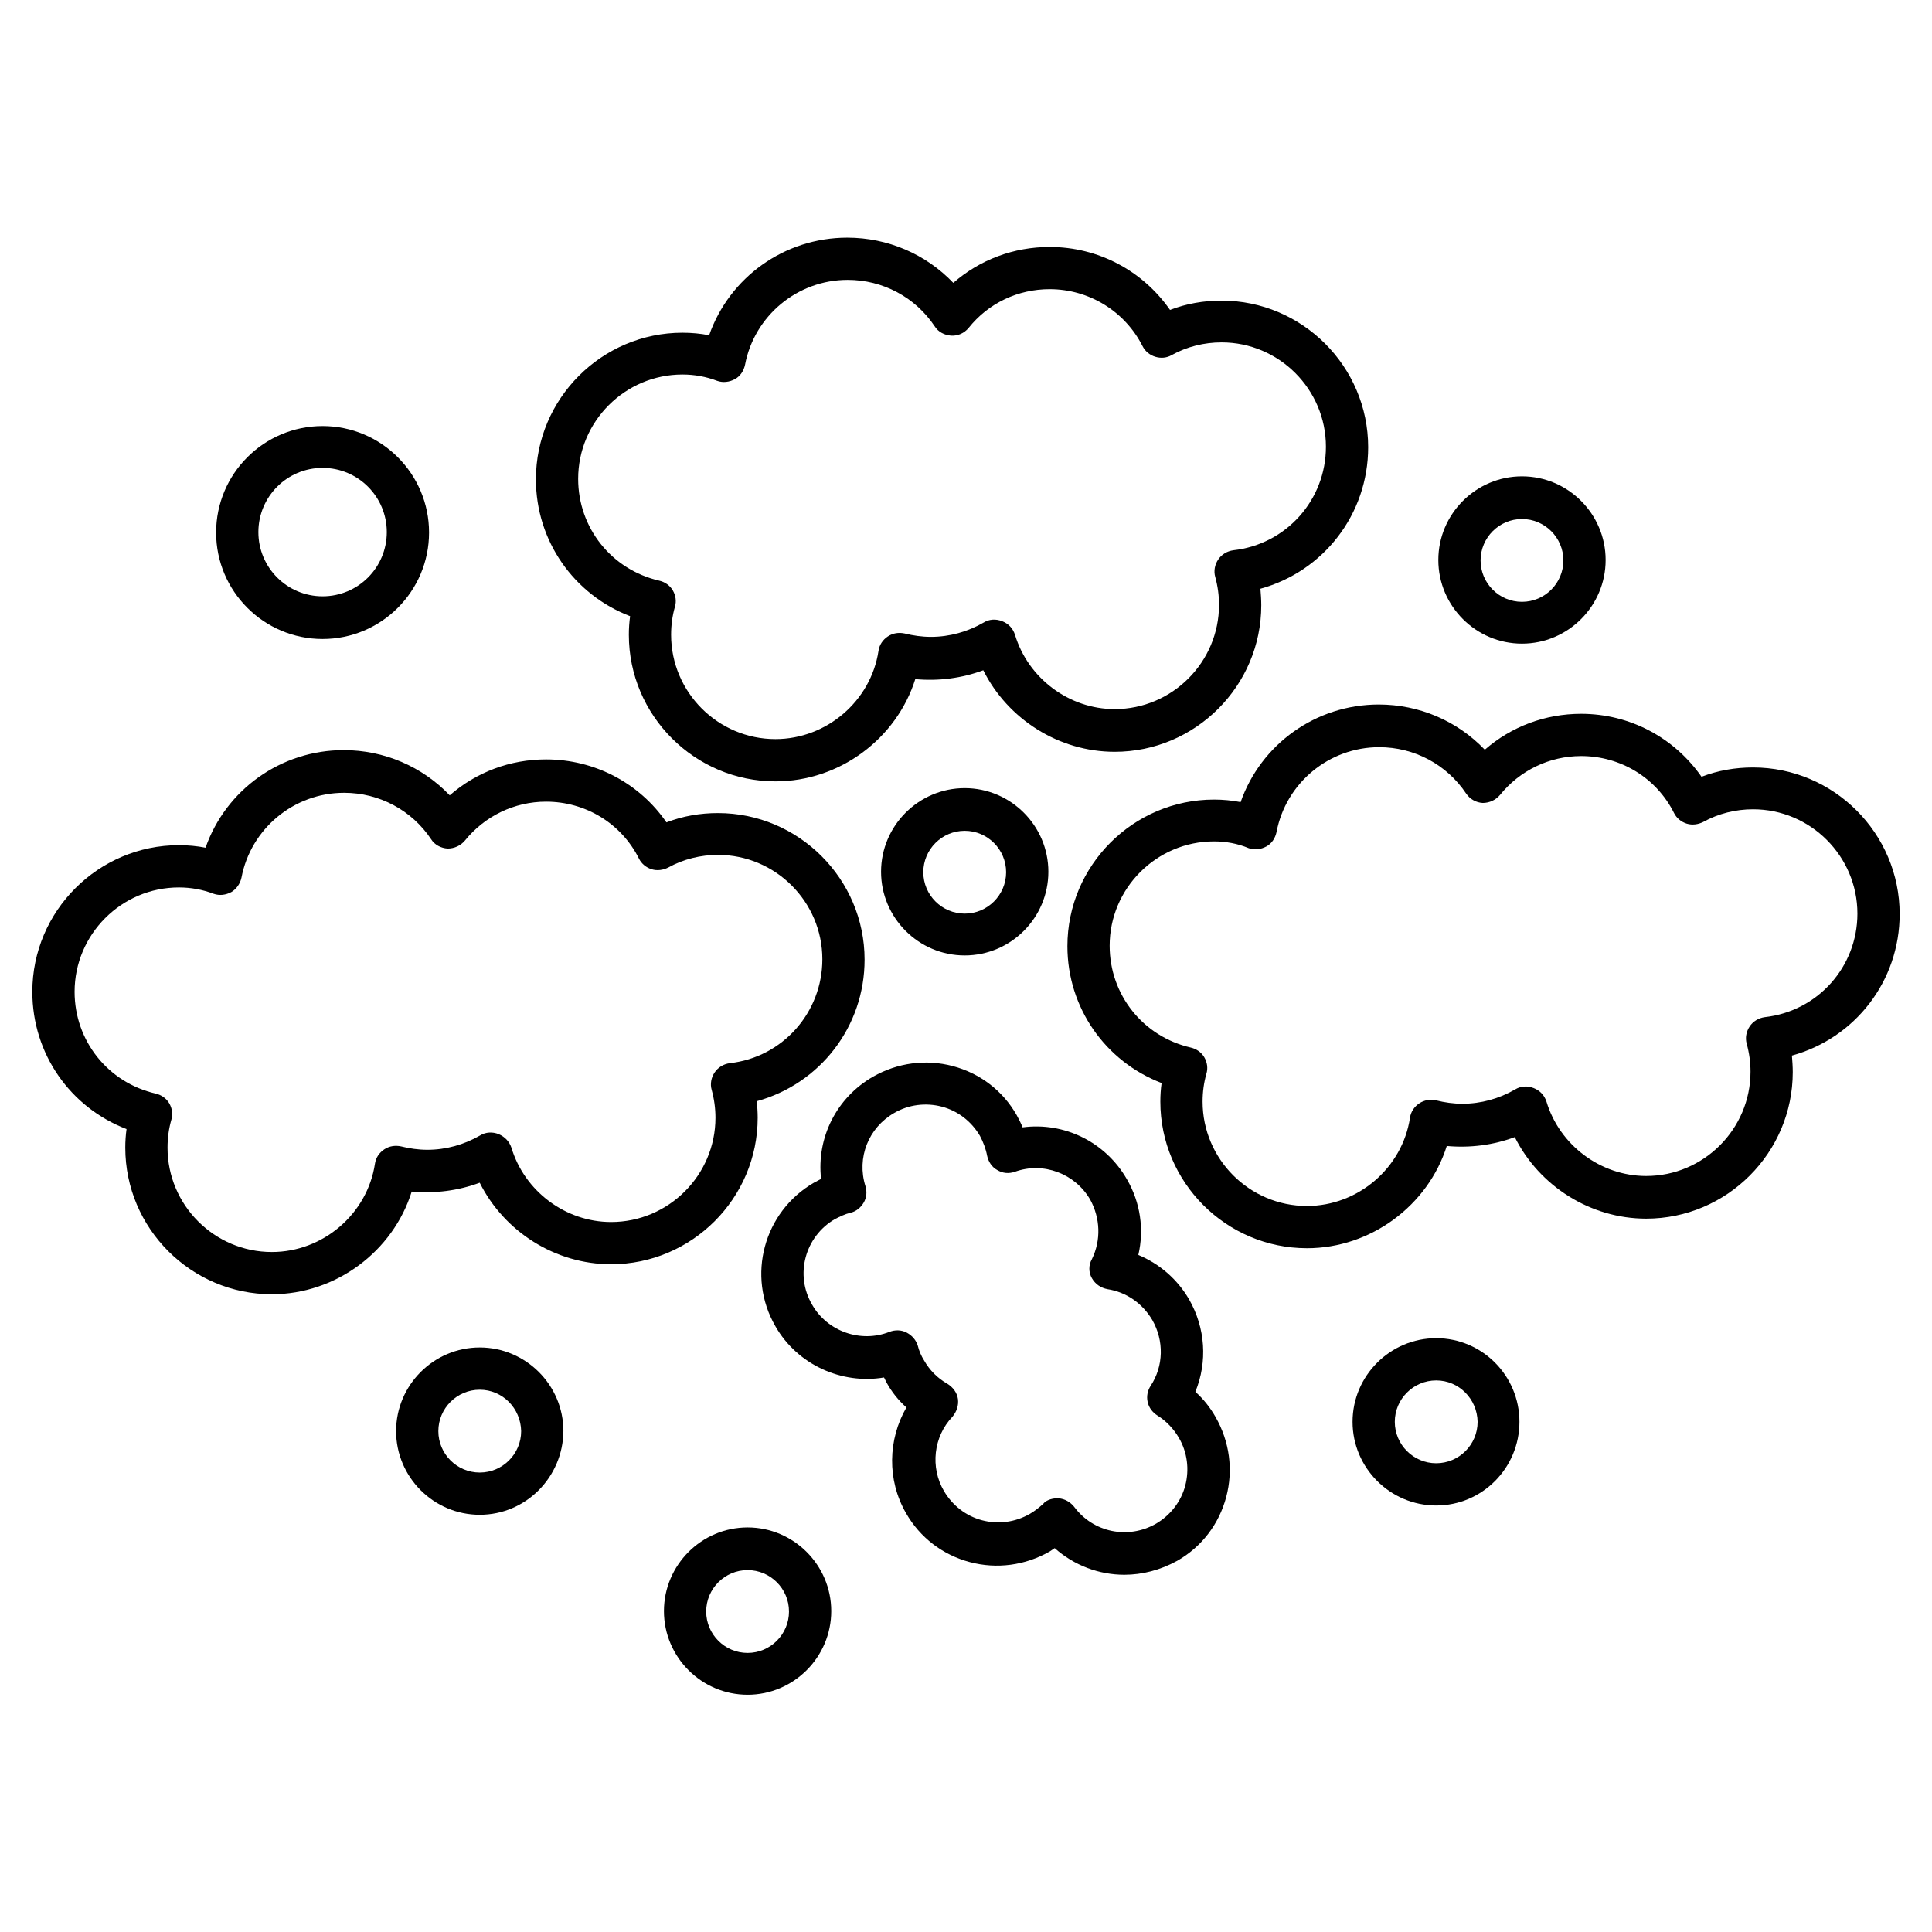
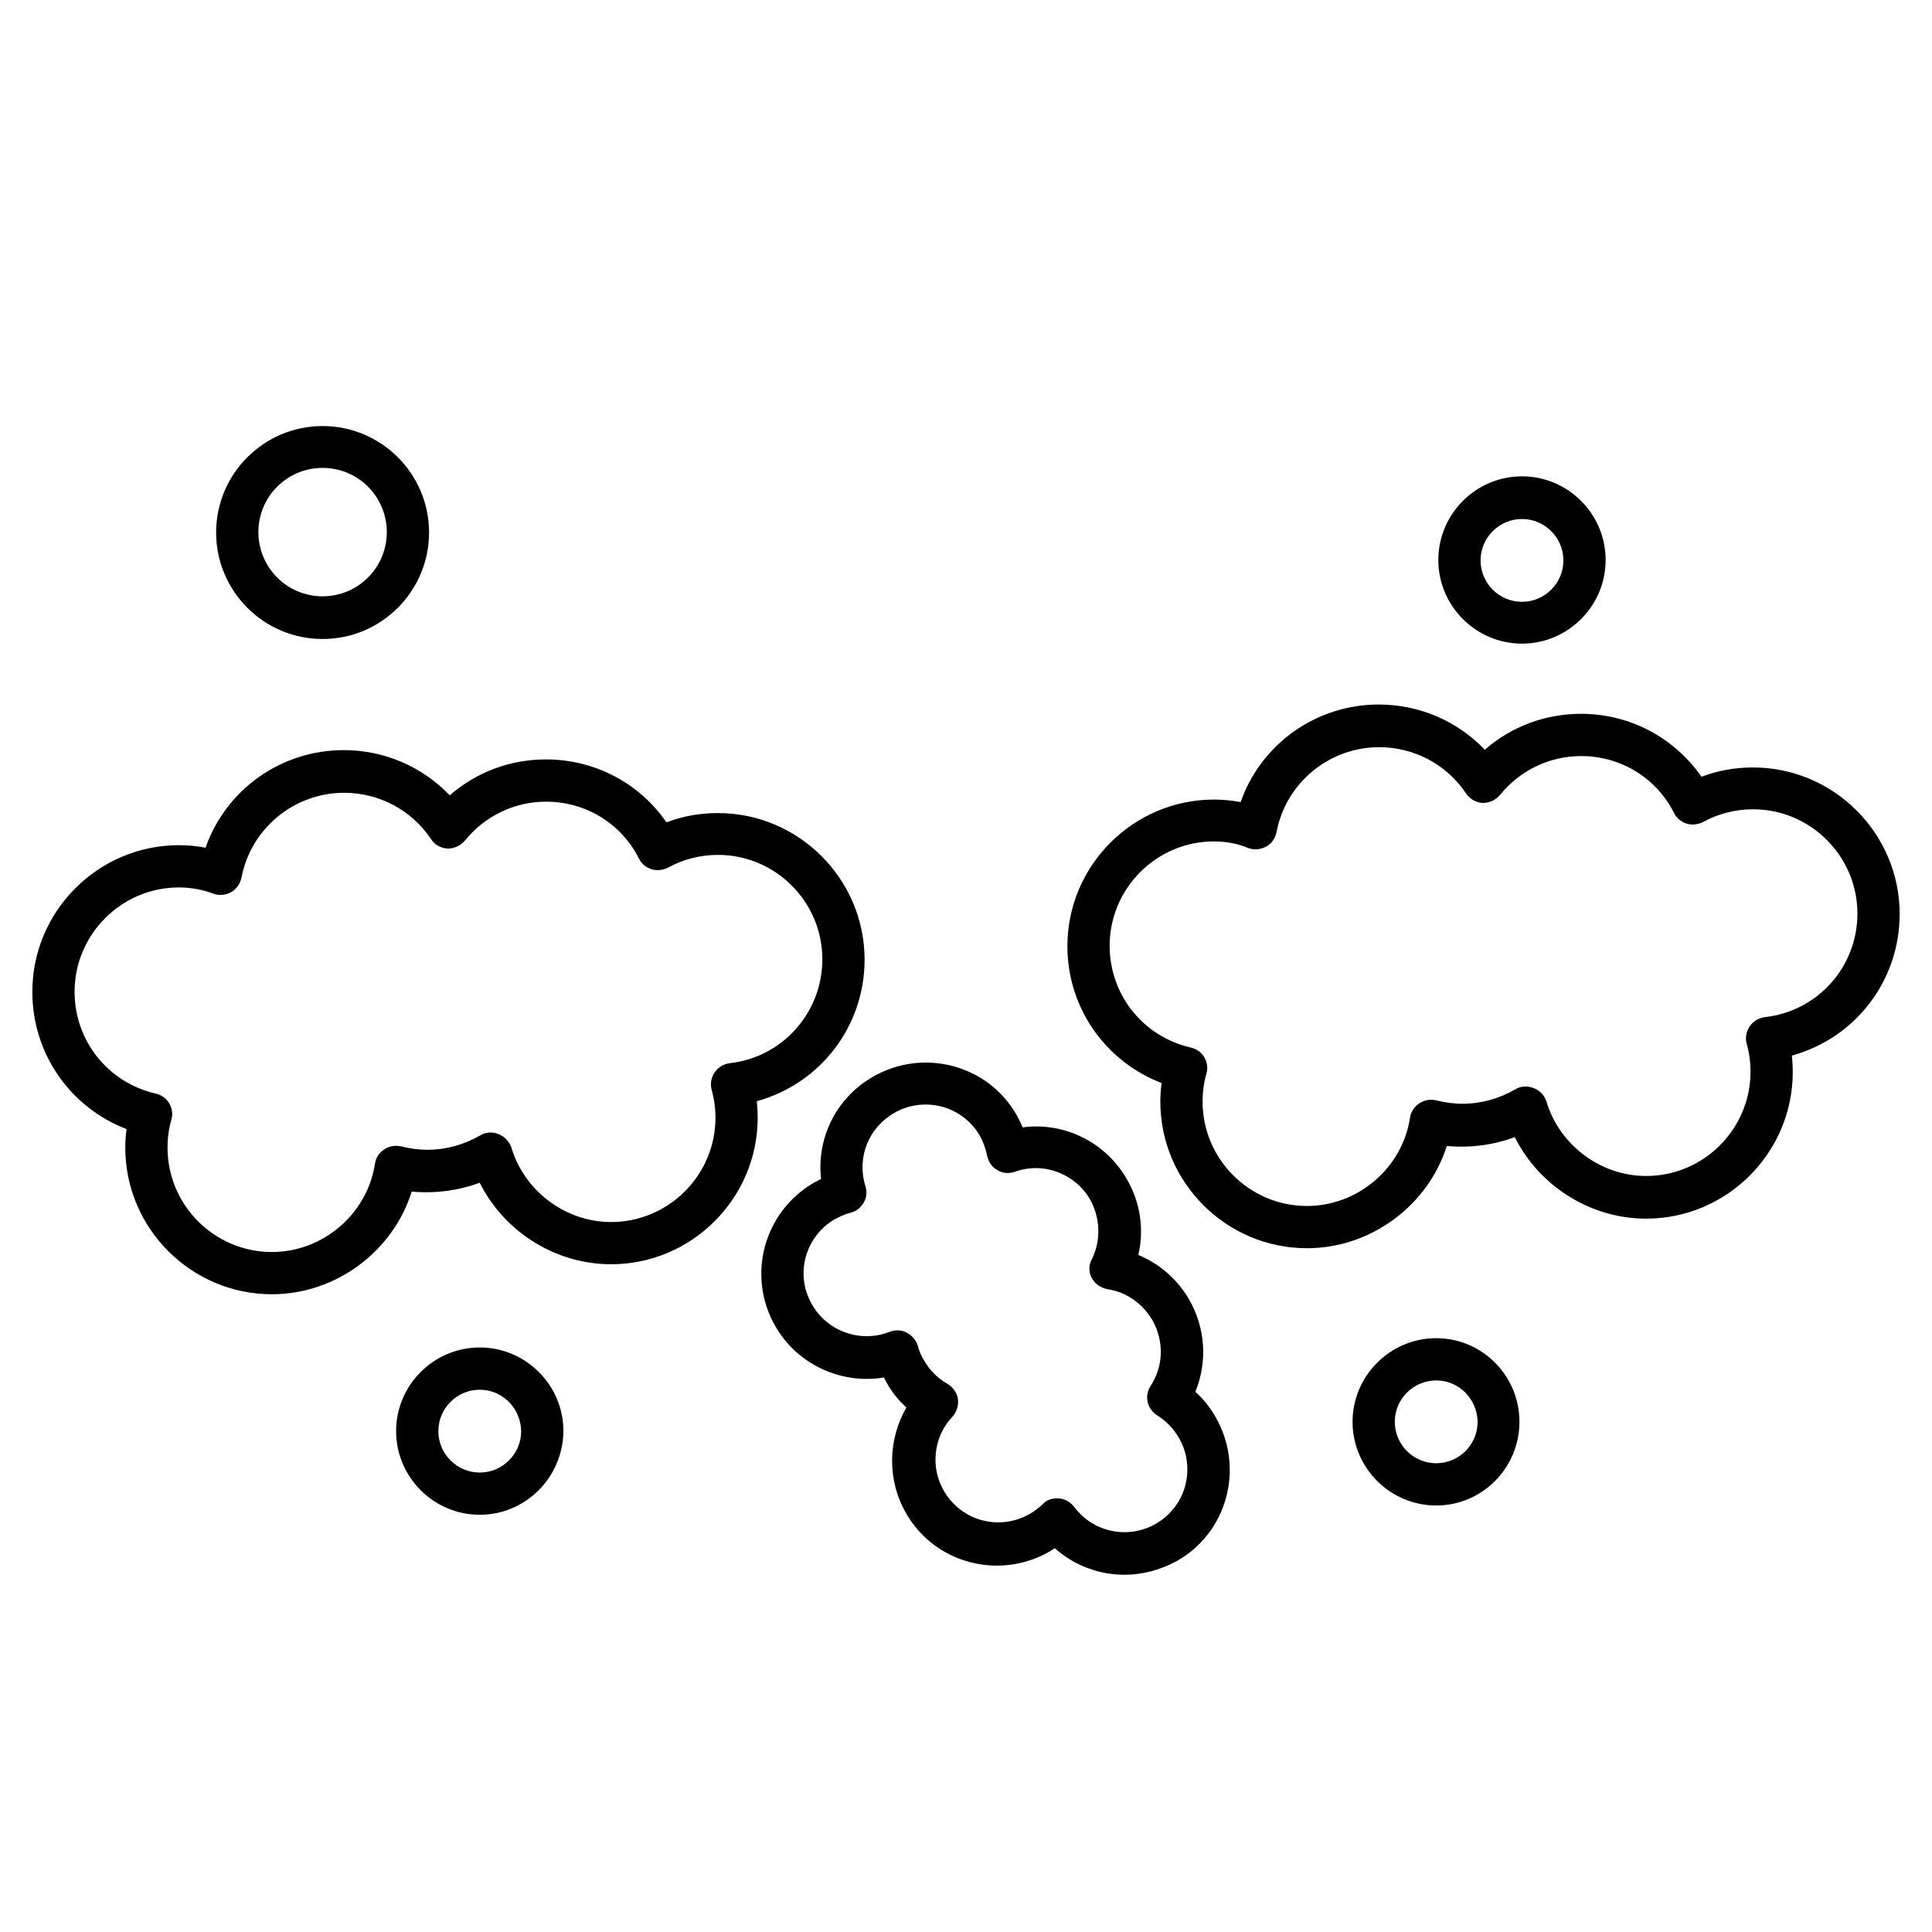
<svg xmlns="http://www.w3.org/2000/svg" fill="#000000" width="800px" height="800px" version="1.1" viewBox="144 144 512 512">
  <g>
    <path d="m490.35 474.79c-21.383 0-38.848-17.465-38.848-38.848 0-1.68 0.113-3.359 0.336-4.926-14.891-5.711-24.965-19.93-24.965-36.273 0-21.383 17.465-38.848 38.848-38.848 2.352 0 4.812 0.223 7.055 0.672 5.375-15.34 19.93-25.863 36.609-25.863 10.746 0 20.824 4.367 28.102 11.98 7.055-6.156 16.012-9.516 25.527-9.516 12.875 0 24.629 6.269 31.906 16.684 4.367-1.68 8.957-2.465 13.66-2.465 21.383 0 38.848 17.465 38.848 38.848 0 17.801-11.867 32.914-28.551 37.504 0.113 1.457 0.223 2.91 0.223 4.367 0 21.383-17.465 38.848-38.848 38.848-14.777 0-28.324-8.621-34.82-21.609-5.711 2.129-11.867 2.91-18.023 2.352-4.926 15.676-20.039 27.094-37.059 27.094zm-24.629-107.81c-15.227 0-27.652 12.426-27.652 27.652 0 12.988 8.844 24.07 21.496 26.98 1.457 0.336 2.801 1.23 3.582 2.574 0.785 1.344 1.008 2.91 0.559 4.367-0.672 2.352-1.008 4.812-1.008 7.391 0 15.227 12.426 27.652 27.652 27.652 13.547 0 25.301-10.078 27.316-23.398 0.223-1.566 1.121-2.91 2.465-3.805s2.91-1.121 4.477-0.785c2.238 0.559 4.59 0.895 6.941 0.895 4.926 0 9.742-1.344 13.996-3.805 1.457-0.895 3.246-1.008 4.926-0.336s2.801 1.902 3.359 3.582c3.469 11.531 14.332 19.703 26.422 19.703 15.227 0 27.652-12.426 27.652-27.652 0-2.465-0.336-4.926-1.008-7.391-0.449-1.566-0.113-3.246 0.785-4.59 0.895-1.344 2.352-2.238 4.031-2.465 13.996-1.566 24.52-13.324 24.52-27.43 0-15.227-12.426-27.652-27.652-27.652-4.59 0-9.18 1.121-13.211 3.359-1.344 0.672-2.91 0.895-4.367 0.449-1.457-0.449-2.688-1.457-3.359-2.801-4.703-9.406-14.219-15.113-24.629-15.113-8.398 0-16.234 3.805-21.496 10.301-1.121 1.344-2.801 2.129-4.59 2.129-1.793-0.113-3.359-1.008-4.367-2.465-5.148-7.727-13.77-12.316-23.062-12.316-13.324 0-24.742 9.516-27.207 22.504-0.336 1.566-1.23 3.023-2.688 3.805-1.457 0.785-3.137 1.008-4.703 0.449-2.91-1.23-6.047-1.789-9.18-1.789z" />
    <path d="m229.49 313.34c-15.562 0-28.215-12.652-28.215-28.215s12.652-28.215 28.215-28.215 28.215 12.652 28.215 28.215c-0.004 15.562-12.652 28.215-28.215 28.215zm0-45.344c-9.406 0-17.016 7.613-17.016 17.016 0 9.406 7.613 17.016 17.016 17.016 9.406 0 17.016-7.613 17.016-17.016s-7.613-17.016-17.016-17.016z" />
    <path d="m524.61 542.97c-12.203 0-22.168-9.965-22.168-22.168s9.965-22.168 22.168-22.168c12.207 0 22.059 9.965 22.059 22.168s-9.852 22.168-22.059 22.168zm0-33.141c-6.047 0-10.973 4.926-10.973 10.973s4.926 10.973 10.973 10.973 10.973-4.926 10.973-10.973c-0.109-6.047-4.926-10.973-10.973-10.973z" />
    <path d="m271.14 545.43c-12.203 0-22.168-9.965-22.168-22.168s9.965-22.168 22.168-22.168 22.168 9.965 22.168 22.168c-0.113 12.207-9.965 22.168-22.168 22.168zm0-33.137c-6.047 0-10.973 4.926-10.973 10.973s4.926 10.973 10.973 10.973 10.973-4.926 10.973-10.973c-0.113-6.047-4.93-10.973-10.973-10.973z" />
-     <path d="m342.12 593.12c-12.203 0-22.168-9.965-22.168-22.168s9.965-22.168 22.168-22.168c12.203 0 22.168 9.965 22.168 22.168s-9.965 22.168-22.168 22.168zm0-33.027c-6.047 0-10.973 4.926-10.973 10.973 0 6.047 4.926 10.973 10.973 10.973 6.047 0 10.973-4.926 10.973-10.973 0-6.047-4.926-10.973-10.973-10.973z" />
-     <path d="m399.66 397.2c-12.203 0-22.168-9.965-22.168-22.168s9.965-22.168 22.168-22.168c12.203 0 22.168 9.965 22.168 22.168s-9.965 22.168-22.168 22.168zm0-33.027c-6.047 0-10.973 4.926-10.973 10.973s4.926 10.973 10.973 10.973c6.047 0 10.973-4.926 10.973-10.973-0.004-6.047-4.93-10.973-10.973-10.973z" />
    <path d="m547.34 314.57c-12.203 0-22.168-9.965-22.168-22.168s9.965-22.168 22.168-22.168c12.203 0 22.168 9.965 22.168 22.168s-9.965 22.168-22.168 22.168zm0-33.027c-6.047 0-10.973 4.926-10.973 10.973s4.926 10.973 10.973 10.973c6.047 0 10.973-4.926 10.973-10.973s-4.93-10.973-10.973-10.973z" />
-     <path d="m349.5 351.07c-21.383 0-38.848-17.465-38.848-38.848 0-1.68 0.113-3.359 0.336-4.926-14.891-5.711-24.965-19.93-24.965-36.273 0-21.383 17.465-38.848 38.848-38.848 2.352 0 4.812 0.223 7.055 0.672 5.375-15.34 19.93-25.863 36.609-25.863 10.746 0 20.824 4.367 28.102 11.98 7.055-6.156 16.012-9.516 25.527-9.516 12.875 0 24.629 6.269 31.906 16.684 4.367-1.68 8.957-2.465 13.66-2.465 21.383 0 38.848 17.465 38.848 38.848 0 17.801-11.867 32.914-28.551 37.504 0.113 1.457 0.223 2.91 0.223 4.367 0 21.383-17.465 38.848-38.848 38.848-14.777 0-28.324-8.621-34.82-21.609-5.711 2.129-11.867 2.91-18.023 2.352-4.926 15.672-19.926 27.094-37.059 27.094zm-24.629-107.82c-15.227 0-27.652 12.426-27.652 27.652 0 12.988 8.844 24.07 21.496 26.98 1.457 0.336 2.801 1.23 3.582 2.574 0.785 1.344 1.008 2.91 0.559 4.367-0.672 2.352-1.008 4.812-1.008 7.391 0 15.227 12.426 27.652 27.652 27.652 13.547 0 25.301-10.078 27.316-23.398 0.223-1.566 1.121-2.91 2.465-3.805s2.91-1.121 4.477-0.785c2.238 0.559 4.59 0.895 6.941 0.895 4.926 0 9.742-1.344 13.996-3.805 1.457-0.895 3.246-1.008 4.926-0.336s2.801 1.902 3.359 3.582c3.469 11.531 14.332 19.703 26.422 19.703 15.227 0 27.652-12.426 27.652-27.652 0-2.465-0.336-4.926-1.008-7.391-0.449-1.566-0.113-3.246 0.785-4.59 0.895-1.344 2.352-2.238 4.031-2.465 13.996-1.566 24.52-13.324 24.52-27.43 0-15.227-12.426-27.652-27.652-27.652-4.59 0-9.18 1.121-13.211 3.359-1.344 0.785-2.91 0.895-4.367 0.449-1.457-0.449-2.688-1.457-3.359-2.801-4.703-9.293-14.219-15.113-24.629-15.113-8.398 0-16.234 3.695-21.496 10.301-1.121 1.344-2.801 2.129-4.59 2.016-1.793-0.113-3.469-1.008-4.367-2.465-5.148-7.727-13.77-12.316-23.062-12.316-13.324 0-24.742 9.516-27.207 22.504-0.336 1.566-1.23 3.023-2.688 3.805-1.457 0.785-3.137 1.008-4.703 0.449-2.91-1.117-6.047-1.676-9.18-1.676z" />
    <path d="m216.05 486.99c-21.383 0-38.848-17.465-38.848-38.848 0-1.68 0.113-3.359 0.336-4.926-14.891-5.711-24.969-19.93-24.969-36.387 0-21.383 17.465-38.848 38.848-38.848 2.352 0 4.812 0.223 7.055 0.672 5.375-15.34 19.93-25.863 36.609-25.863 10.746 0 20.824 4.367 28.102 11.98 7.055-6.156 16.012-9.516 25.527-9.516 12.875 0 24.742 6.269 31.906 16.684 4.367-1.68 8.957-2.465 13.66-2.465 21.383 0 38.848 17.465 38.848 38.848 0 17.801-11.867 32.914-28.551 37.504 0.113 1.457 0.223 2.91 0.223 4.367 0 21.383-17.465 38.848-38.848 38.848-14.777 0-28.324-8.621-34.82-21.609-5.711 2.129-11.867 2.91-18.023 2.352-4.922 15.789-20.035 27.207-37.055 27.207zm-24.629-107.81c-15.227 0-27.652 12.426-27.652 27.652 0 12.988 8.844 24.07 21.496 26.98 1.457 0.336 2.801 1.23 3.582 2.574 0.785 1.344 1.008 2.91 0.559 4.367-0.672 2.352-1.008 4.812-1.008 7.391 0 15.227 12.426 27.652 27.652 27.652 13.547 0 25.301-10.078 27.316-23.398 0.223-1.566 1.121-2.91 2.465-3.805 1.344-0.895 2.91-1.121 4.477-0.785 2.238 0.559 4.59 0.895 6.941 0.895 4.926 0 9.742-1.344 13.996-3.805 1.457-0.895 3.246-1.008 4.926-0.336 1.566 0.672 2.801 1.902 3.359 3.582 3.469 11.531 14.332 19.703 26.422 19.703 15.227 0 27.652-12.426 27.652-27.652 0-2.465-0.336-4.926-1.008-7.391-0.449-1.566-0.113-3.246 0.785-4.59 0.895-1.344 2.352-2.238 4.031-2.465 13.996-1.566 24.52-13.434 24.52-27.543 0-15.227-12.426-27.652-27.652-27.652-4.59 0-9.18 1.121-13.211 3.359-1.344 0.672-2.91 0.895-4.367 0.449-1.457-0.449-2.688-1.457-3.359-2.801-4.703-9.406-14.219-15.113-24.629-15.113-8.398 0-16.234 3.805-21.496 10.301-1.121 1.344-2.801 2.129-4.59 2.129-1.793-0.113-3.469-1.008-4.367-2.465-5.148-7.727-13.77-12.316-23.062-12.316-13.324 0-24.742 9.516-27.207 22.504-0.336 1.566-1.344 3.023-2.688 3.805-1.457 0.785-3.137 1.008-4.703 0.449-2.91-1.117-6.047-1.676-9.18-1.676z" />
    <path d="m441.98 561.33c-6.719 0-13.324-2.465-18.473-7.055-0.449 0.336-0.895 0.559-1.344 0.895-6.492 3.695-13.996 4.703-21.16 2.801-7.164-1.902-13.211-6.492-16.906-12.988-5.039-8.734-4.812-19.48 0.113-27.988-2.129-1.902-3.918-4.141-5.262-6.606-0.223-0.449-0.449-0.895-0.672-1.344-11.195 1.902-22.953-3.359-28.773-13.547-7.727-13.324-3.137-30.34 10.188-38.066 0.672-0.336 1.23-0.672 1.902-1.008-1.23-10.859 4.031-21.496 13.77-27.094 6.492-3.695 13.996-4.703 21.16-2.801 7.164 1.902 13.211 6.492 16.906 12.988 0.559 1.008 1.121 2.129 1.566 3.246 10.973-1.457 21.945 3.805 27.652 13.77 3.582 6.156 4.59 13.324 3.023 20.039 5.598 2.352 10.301 6.383 13.434 11.754 4.367 7.613 4.926 16.57 1.68 24.52 2.129 1.902 3.918 4.141 5.375 6.719 3.695 6.492 4.703 13.996 2.801 21.16-1.902 7.164-6.492 13.211-12.988 16.906-4.477 2.469-9.293 3.699-13.992 3.699zm-17.914-20.262h0.449c1.68 0.113 3.137 1.008 4.141 2.238 5.039 6.828 14.332 8.734 21.719 4.477 3.805-2.238 6.606-5.82 7.727-10.078 1.121-4.254 0.559-8.844-1.68-12.652-1.344-2.352-3.359-4.477-5.711-5.934-1.23-0.785-2.238-2.016-2.574-3.582s0-3.023 0.785-4.254c3.469-5.262 3.582-11.98 0.449-17.465-2.574-4.367-6.828-7.391-11.867-8.172-1.793-0.336-3.246-1.344-4.141-2.91-0.895-1.566-0.895-3.469 0-5.039 2.465-5.039 2.238-10.859-0.449-15.785-4.031-6.941-12.426-10.078-19.93-7.391-1.566 0.559-3.246 0.449-4.703-0.449-1.457-0.785-2.352-2.238-2.688-3.805-0.336-1.793-1.008-3.582-1.902-5.262-2.238-3.805-5.82-6.606-10.078-7.727-4.254-1.121-8.844-0.559-12.652 1.68-6.828 3.918-9.965 11.867-7.613 19.367 0.449 1.457 0.336 3.023-0.449 4.367s-2.016 2.352-3.469 2.688c-1.457 0.336-2.801 1.008-4.141 1.68-7.949 4.59-10.746 14.777-6.047 22.727 4.031 7.055 12.875 10.188 20.488 7.164 1.457-0.559 3.137-0.559 4.59 0.223 1.457 0.785 2.465 2.016 2.91 3.469 0.336 1.344 0.895 2.688 1.68 3.918 1.457 2.574 3.582 4.703 6.156 6.156 1.457 0.895 2.574 2.352 2.801 4.031 0.223 1.68-0.336 3.359-1.457 4.703-5.039 5.262-5.934 13.434-2.238 19.703 2.238 3.805 5.82 6.606 10.078 7.727 4.254 1.121 8.734 0.559 12.652-1.68 1.344-0.785 2.465-1.68 3.582-2.688 0.559-0.773 2.016-1.445 3.582-1.445z" />
  </g>
</svg>